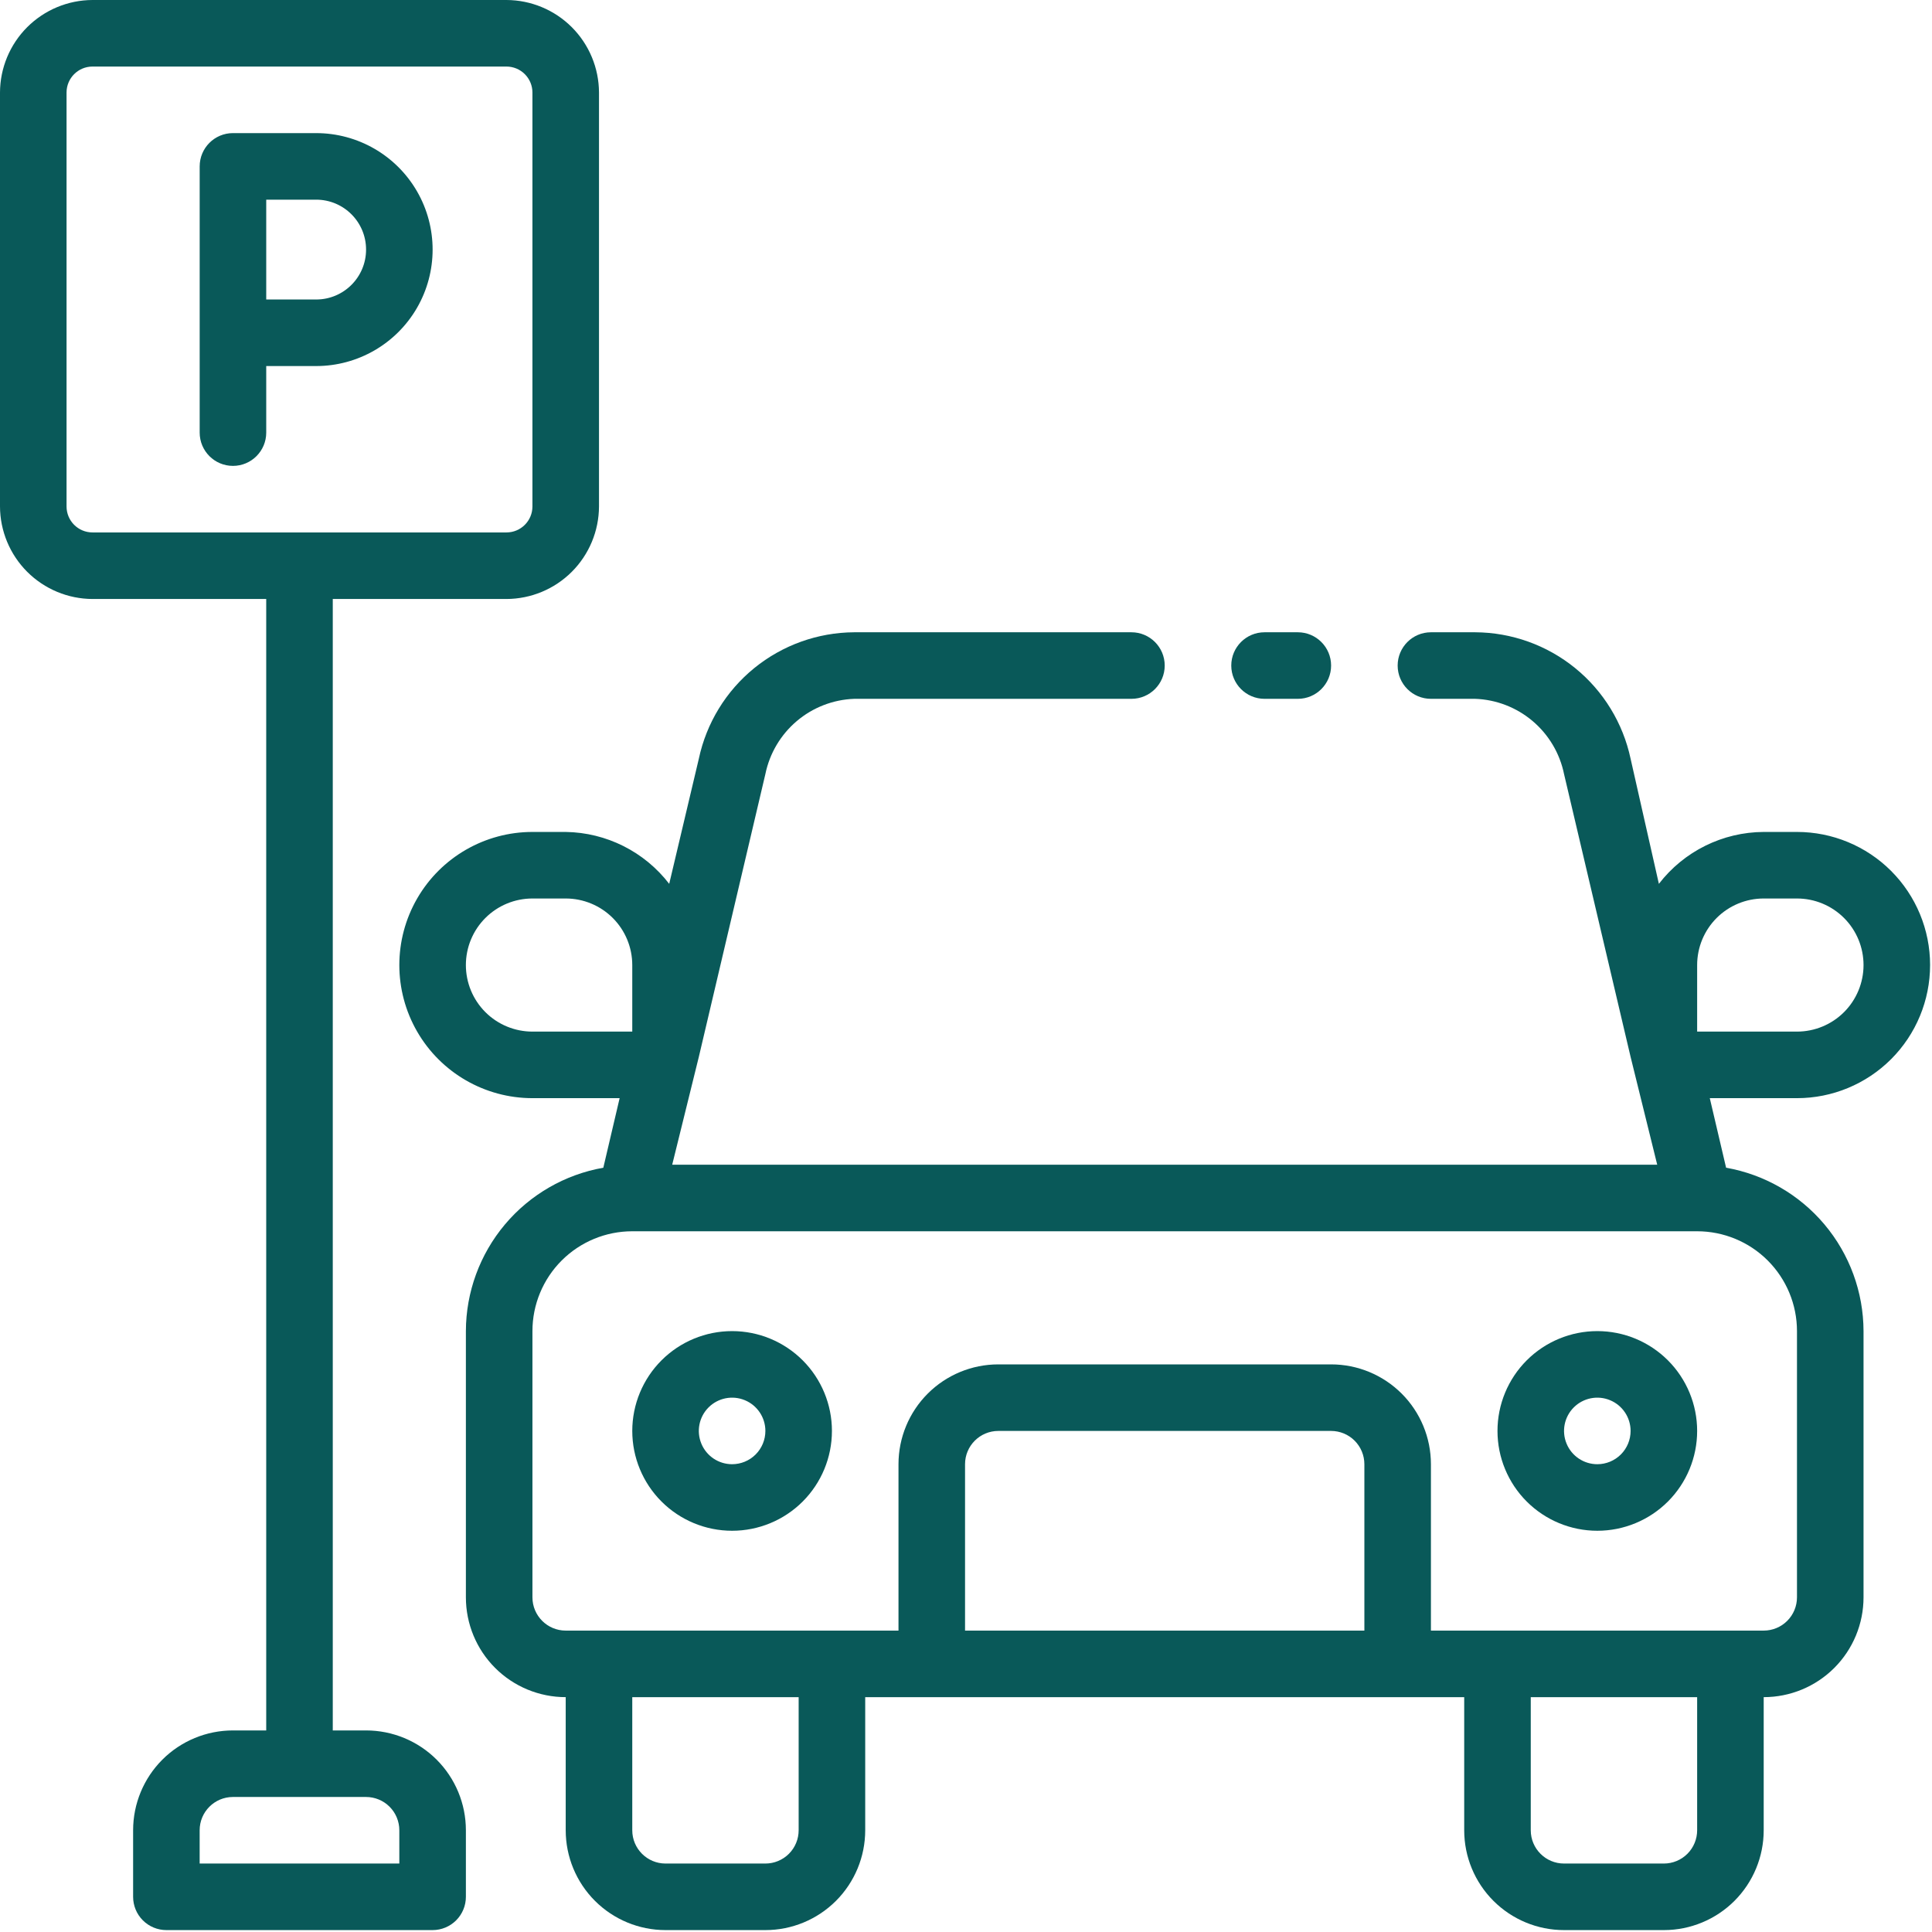
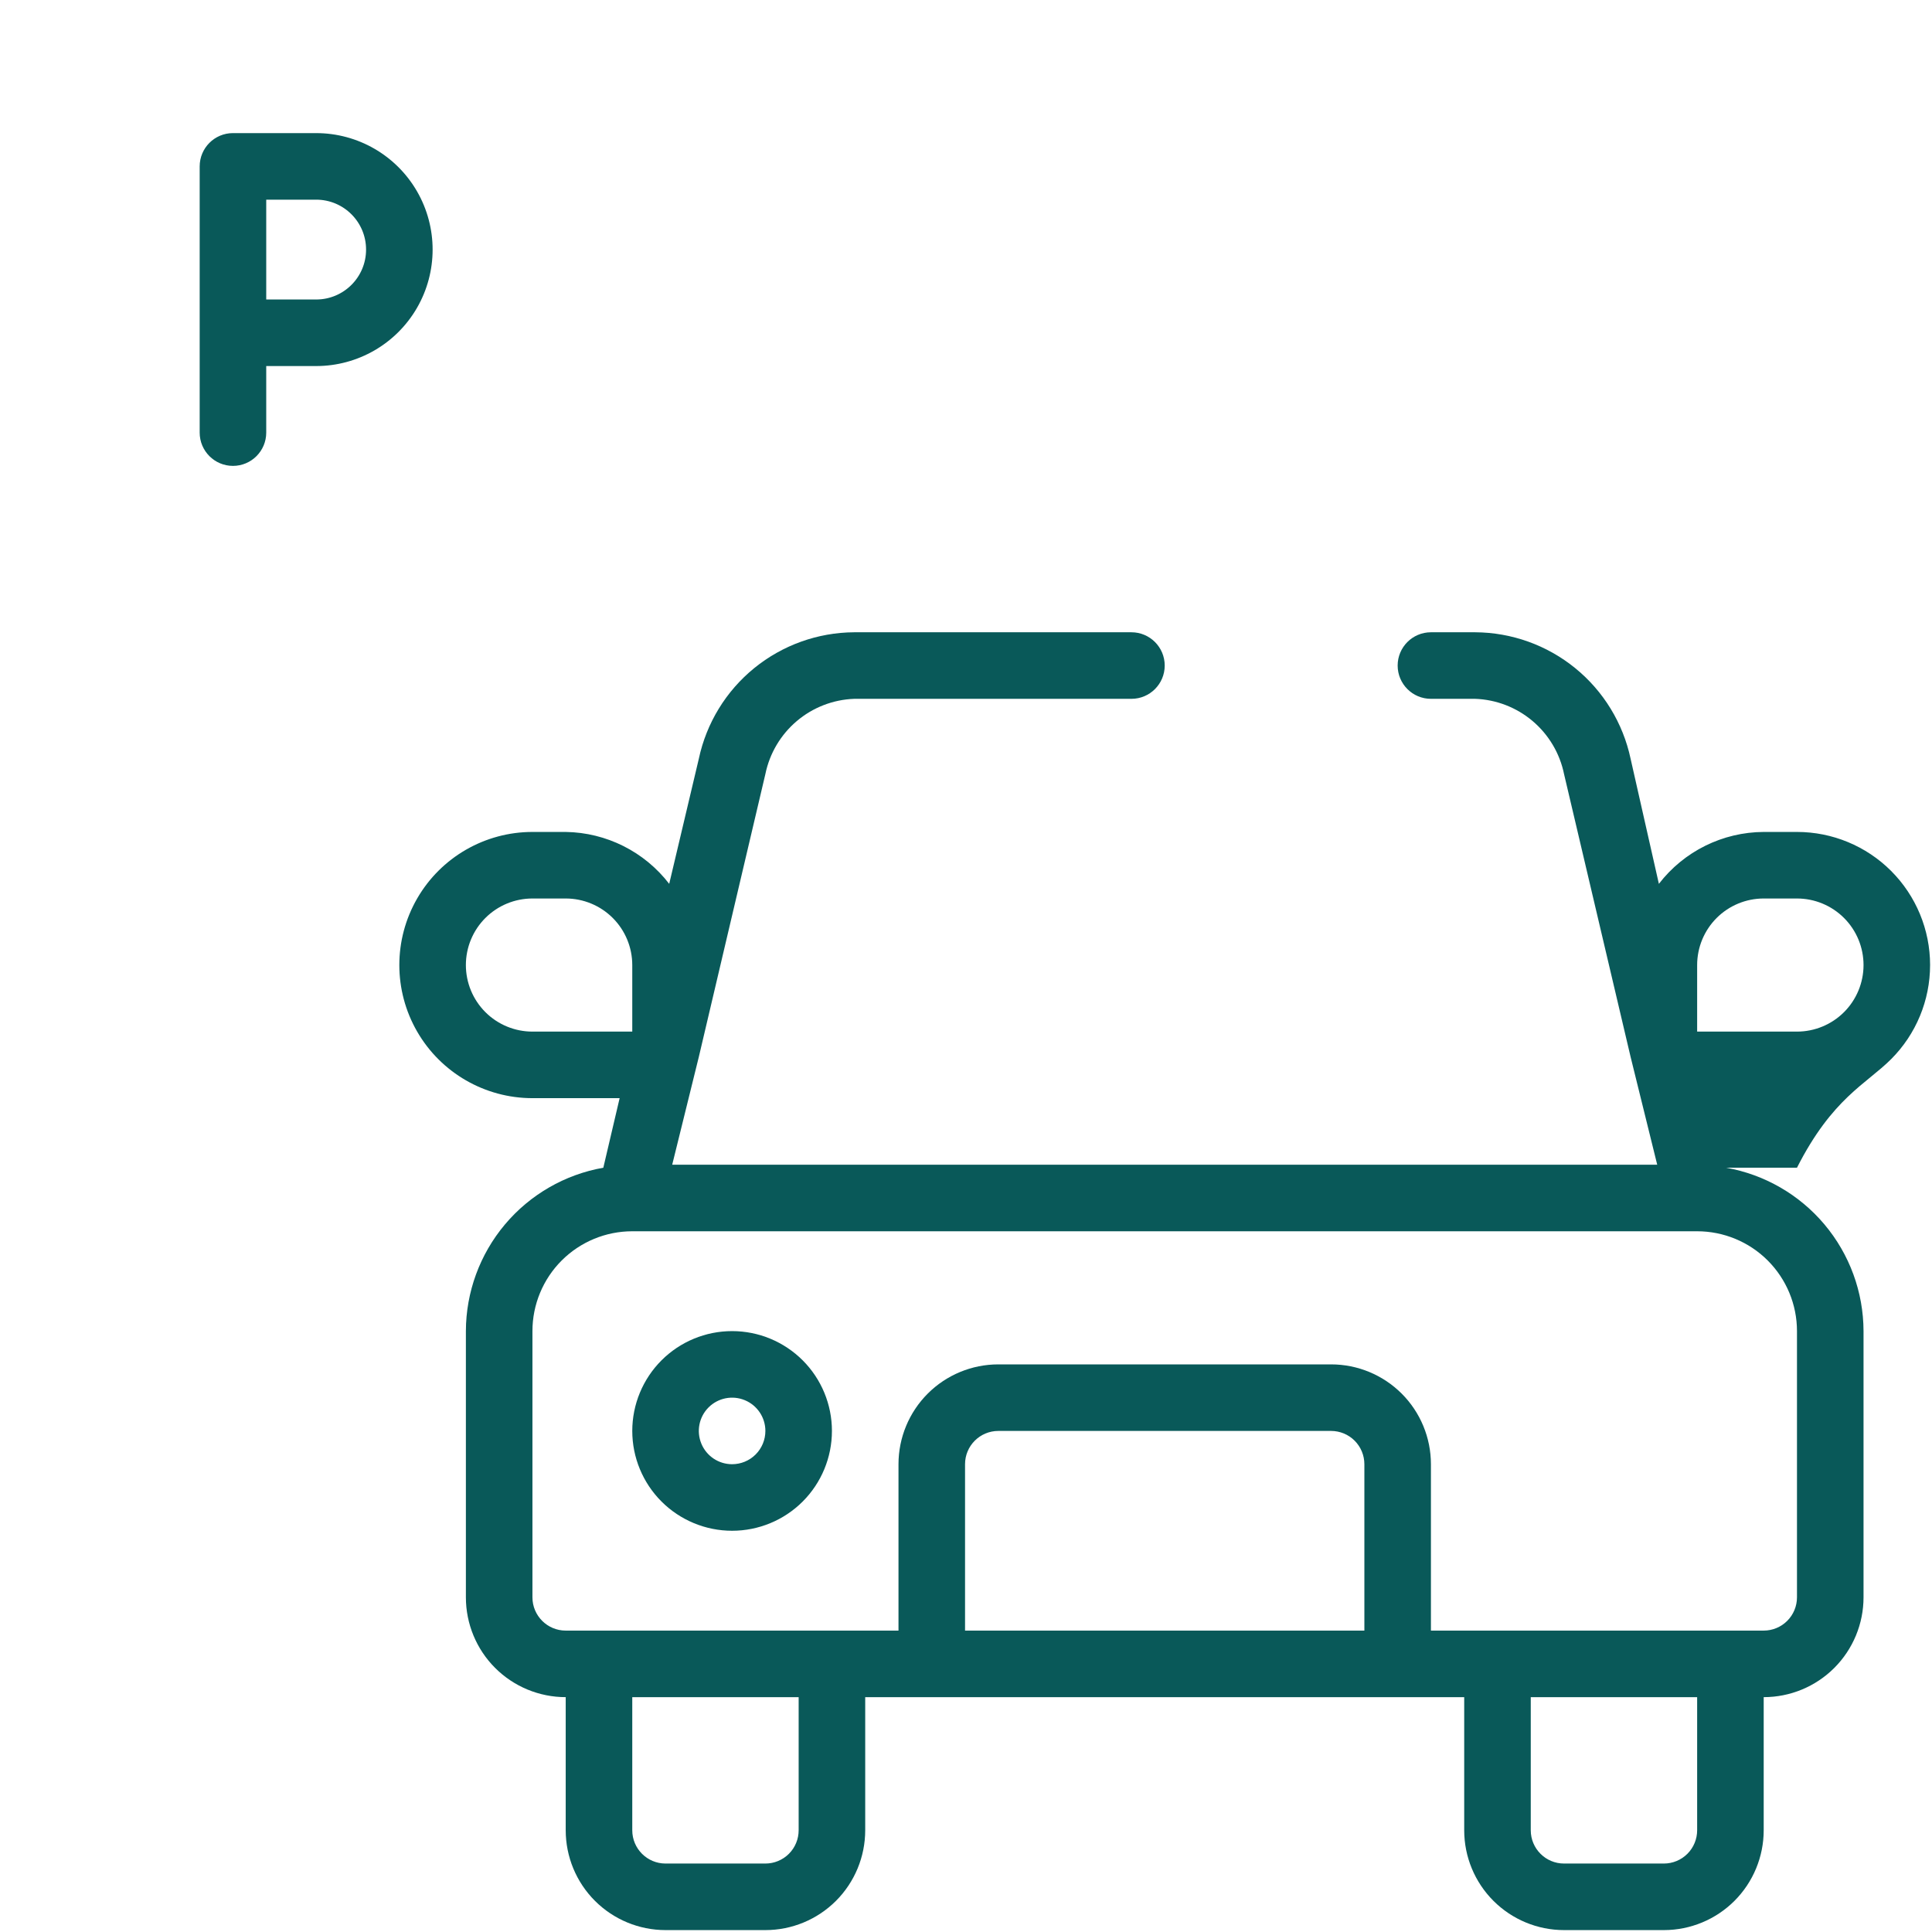
<svg xmlns="http://www.w3.org/2000/svg" width="508" height="508" viewBox="0 0 508 508" fill="none">
  <path d="M83.128 35H61.253C56.421 35 52.503 38.918 52.503 43.75V113.75C52.503 118.582 56.421 122.5 61.253 122.5C66.085 122.5 70.003 118.582 70.003 113.75V96.25H83.128C94.069 96.25 104.179 90.414 109.651 80.938C115.12 71.461 115.12 59.79 109.651 50.313C104.179 40.836 94.069 35.001 83.128 35.001V35ZM83.128 78.75H70.003V52.5H83.128C90.378 52.5 96.253 58.375 96.253 65.625C96.253 72.875 90.378 78.75 83.128 78.75Z" fill="#095959" />
-   <path d="M332.499 183.75H341.249C346.081 183.75 349.999 179.832 349.999 175C349.999 170.168 346.081 166.25 341.249 166.25H332.499C327.667 166.25 323.749 170.168 323.749 175C323.749 179.832 327.667 183.75 332.499 183.75Z" fill="#095959" />
-   <path d="M419.999 350C413.038 350 406.358 352.766 401.437 357.688C396.516 362.609 393.749 369.29 393.749 376.25C393.749 383.21 396.515 389.89 401.437 394.811C406.358 399.732 413.039 402.499 419.999 402.499C426.959 402.499 433.64 399.733 438.561 394.811C443.482 389.89 446.248 383.21 446.248 376.25C446.248 369.29 443.482 362.609 438.561 357.688C433.639 352.766 426.959 350 419.999 350ZM419.999 385C416.459 385 413.268 382.867 411.917 379.598C410.561 376.328 411.307 372.566 413.811 370.062C416.315 367.559 420.077 366.812 423.346 368.168C426.616 369.52 428.749 372.711 428.749 376.25C428.749 378.57 427.827 380.797 426.186 382.438C424.545 384.078 422.319 385 419.999 385Z" fill="#095959" />
  <path d="M192.499 350C185.538 350 178.858 352.766 173.937 357.688C169.016 362.609 166.249 369.29 166.249 376.25C166.249 383.21 169.015 389.89 173.937 394.811C178.858 399.732 185.539 402.499 192.499 402.499C199.459 402.499 206.14 399.733 211.061 394.811C215.982 389.89 218.748 383.21 218.748 376.25C218.748 369.29 215.982 362.609 211.061 357.688C206.139 352.766 199.459 350 192.499 350ZM192.499 385C188.959 385 185.768 382.867 184.417 379.598C183.061 376.328 183.807 372.566 186.311 370.062C188.815 367.559 192.577 366.812 195.846 368.168C199.116 369.52 201.249 372.711 201.249 376.25C201.249 378.57 200.327 380.797 198.686 382.438C197.045 384.078 194.819 385 192.499 385Z" fill="#095959" />
-   <path d="M507.498 253.75C507.498 244.469 503.811 235.566 497.248 229C490.682 222.437 481.779 218.75 472.498 218.75H463.748C452.947 218.805 442.775 223.84 436.186 232.398L428.749 199.5C426.753 190.129 421.612 181.719 414.179 175.672C406.745 169.625 397.468 166.301 387.886 166.25H376.249C371.417 166.25 367.499 170.168 367.499 175C367.499 179.832 371.417 183.75 376.249 183.75H387.886C393.433 183.949 398.753 186.008 402.988 189.594C407.226 193.184 410.136 198.086 411.249 203.524L428.749 277.899L435.749 306.251H176.749L183.749 277.899L201.249 203.524C202.363 198.086 205.273 193.184 209.511 189.594C213.745 186.008 219.066 183.949 224.613 183.75H297.5C302.332 183.75 306.25 179.832 306.25 175C306.25 170.168 302.332 166.25 297.5 166.25H224.613C215.031 166.301 205.754 169.625 198.32 175.672C190.886 181.719 185.746 190.129 183.75 199.5L175.961 232.398C169.449 223.937 159.43 218.91 148.75 218.75H140C127.496 218.75 115.941 225.422 109.688 236.25C103.438 247.078 103.438 260.422 109.688 271.25C115.942 282.078 127.497 288.75 140 288.75H162.926L158.637 307.039C148.532 308.824 139.375 314.105 132.77 321.957C126.164 329.812 122.528 339.738 122.5 350V420C122.5 426.961 125.265 433.641 130.187 438.562C135.109 443.483 141.789 446.249 148.749 446.249V481.249C148.749 488.21 151.515 494.89 156.437 499.811C161.359 504.732 168.039 507.499 174.999 507.499H201.249C208.21 507.499 214.89 504.733 219.811 499.811C224.732 494.89 227.498 488.209 227.498 481.249V446.249H384.998V481.249C384.998 488.21 387.764 494.89 392.686 499.811C397.608 504.732 404.288 507.499 411.248 507.499H437.498C444.459 507.499 451.139 504.733 456.06 499.811C460.981 494.89 463.747 488.209 463.747 481.249V446.249C470.708 446.249 477.388 443.484 482.309 438.562C487.23 433.64 489.997 426.96 489.997 420V350C489.97 339.738 486.333 329.812 479.727 321.957C473.121 314.105 463.965 308.824 453.86 307.039L449.571 288.75H472.497C481.778 288.75 490.681 285.062 497.247 278.5C503.809 271.933 507.497 263.031 507.497 253.75H507.498ZM139.998 271.25C135.358 271.25 130.904 269.406 127.623 266.125C124.342 262.844 122.498 258.39 122.498 253.75C122.498 249.109 124.342 244.656 127.623 241.375C130.904 238.094 135.358 236.25 139.998 236.25H148.748C153.389 236.25 157.842 238.094 161.123 241.375C164.404 244.656 166.248 249.109 166.248 253.75V271.25H139.998ZM209.998 481.25C209.998 483.57 209.076 485.797 207.436 487.437C205.795 489.078 203.568 490 201.248 490H174.998C170.166 490 166.248 486.082 166.248 481.25V446.25H209.998V481.25ZM358.748 428.75H253.748V385C253.748 380.168 257.666 376.25 262.498 376.25H349.998C352.318 376.25 354.545 377.172 356.186 378.812C357.826 380.453 358.748 382.68 358.748 385V428.75ZM446.248 481.25C446.248 483.57 445.326 485.797 443.686 487.437C442.045 489.078 439.818 490 437.498 490H411.248C406.416 490 402.498 486.082 402.498 481.25V446.25H446.248V481.25ZM472.498 350V420C472.498 422.32 471.576 424.547 469.936 426.187C468.295 427.828 466.068 428.75 463.748 428.75H376.248V385C376.248 378.039 373.483 371.359 368.561 366.438C363.639 361.517 356.959 358.75 349.999 358.75H262.499C255.538 358.75 248.858 361.516 243.937 366.438C239.016 371.36 236.249 378.04 236.249 385V428.75H148.749C143.917 428.75 139.999 424.832 139.999 420V350C139.999 343.039 142.765 336.359 147.687 331.438C152.609 326.517 159.289 323.75 166.249 323.75H446.249C453.21 323.75 459.89 326.516 464.811 331.438C469.732 336.36 472.498 343.04 472.498 350ZM446.248 271.25V253.75C446.248 249.109 448.092 244.656 451.373 241.375C454.654 238.094 459.108 236.25 463.748 236.25H472.498C477.139 236.25 481.592 238.094 484.873 241.375C488.154 244.656 489.998 249.109 489.998 253.75C489.998 258.39 488.154 262.844 484.873 266.125C481.592 269.406 477.139 271.25 472.498 271.25H446.248Z" fill="#095959" />
-   <path d="M96.248 454.999H87.498V157.499H133.174C139.62 157.475 145.791 154.905 150.35 150.35C154.905 145.792 157.475 139.62 157.499 133.174V24.324C157.475 17.879 154.905 11.707 150.35 7.148C145.792 2.594 139.62 0.023 133.174 0H24.324C17.879 0.023 11.707 2.594 7.148 7.148C2.594 11.707 0.023 17.878 0 24.324V133.174C0.023 139.62 2.594 145.791 7.148 150.35C11.707 154.905 17.878 157.475 24.324 157.499H70V454.999H61.25C54.289 454.999 47.609 457.764 42.688 462.686C37.767 467.608 35.001 474.288 35.001 481.248V498.748C35.001 501.069 35.923 503.295 37.563 504.936C39.204 506.576 41.431 507.498 43.751 507.498H113.751C116.071 507.498 118.298 506.576 119.938 504.936C121.579 503.295 122.501 501.069 122.501 498.748V481.248C122.501 474.287 119.735 467.607 114.813 462.686C109.892 457.765 103.211 454.999 96.251 454.999H96.248ZM24.322 139.999C22.514 139.999 20.776 139.28 19.498 137.999C18.217 136.721 17.498 134.983 17.498 133.175V24.325C17.498 20.555 20.553 17.5 24.322 17.5H133.172C134.981 17.5 136.719 18.219 137.997 19.5C139.278 20.778 139.997 22.516 139.997 24.325V133.175C139.997 136.944 136.942 139.999 133.172 139.999H24.322ZM104.998 489.999H52.498V481.249C52.498 476.417 56.416 472.499 61.248 472.499H96.248C98.569 472.499 100.795 473.421 102.436 475.061C104.076 476.702 104.998 478.929 104.998 481.249V489.999Z" fill="#095959" />
+   <path d="M507.498 253.75C507.498 244.469 503.811 235.566 497.248 229C490.682 222.437 481.779 218.75 472.498 218.75H463.748C452.947 218.805 442.775 223.84 436.186 232.398L428.749 199.5C426.753 190.129 421.612 181.719 414.179 175.672C406.745 169.625 397.468 166.301 387.886 166.25H376.249C371.417 166.25 367.499 170.168 367.499 175C367.499 179.832 371.417 183.75 376.249 183.75H387.886C393.433 183.949 398.753 186.008 402.988 189.594C407.226 193.184 410.136 198.086 411.249 203.524L428.749 277.899L435.749 306.251H176.749L183.749 277.899L201.249 203.524C202.363 198.086 205.273 193.184 209.511 189.594C213.745 186.008 219.066 183.949 224.613 183.75H297.5C302.332 183.75 306.25 179.832 306.25 175C306.25 170.168 302.332 166.25 297.5 166.25H224.613C215.031 166.301 205.754 169.625 198.32 175.672C190.886 181.719 185.746 190.129 183.75 199.5L175.961 232.398C169.449 223.937 159.43 218.91 148.75 218.75H140C127.496 218.75 115.941 225.422 109.688 236.25C103.438 247.078 103.438 260.422 109.688 271.25C115.942 282.078 127.497 288.75 140 288.75H162.926L158.637 307.039C148.532 308.824 139.375 314.105 132.77 321.957C126.164 329.812 122.528 339.738 122.5 350V420C122.5 426.961 125.265 433.641 130.187 438.562C135.109 443.483 141.789 446.249 148.749 446.249V481.249C148.749 488.21 151.515 494.89 156.437 499.811C161.359 504.732 168.039 507.499 174.999 507.499H201.249C208.21 507.499 214.89 504.733 219.811 499.811C224.732 494.89 227.498 488.209 227.498 481.249V446.249H384.998V481.249C384.998 488.21 387.764 494.89 392.686 499.811C397.608 504.732 404.288 507.499 411.248 507.499H437.498C444.459 507.499 451.139 504.733 456.06 499.811C460.981 494.89 463.747 488.209 463.747 481.249V446.249C470.708 446.249 477.388 443.484 482.309 438.562C487.23 433.64 489.997 426.96 489.997 420V350C489.97 339.738 486.333 329.812 479.727 321.957C473.121 314.105 463.965 308.824 453.86 307.039H472.497C481.778 288.75 490.681 285.062 497.247 278.5C503.809 271.933 507.497 263.031 507.497 253.75H507.498ZM139.998 271.25C135.358 271.25 130.904 269.406 127.623 266.125C124.342 262.844 122.498 258.39 122.498 253.75C122.498 249.109 124.342 244.656 127.623 241.375C130.904 238.094 135.358 236.25 139.998 236.25H148.748C153.389 236.25 157.842 238.094 161.123 241.375C164.404 244.656 166.248 249.109 166.248 253.75V271.25H139.998ZM209.998 481.25C209.998 483.57 209.076 485.797 207.436 487.437C205.795 489.078 203.568 490 201.248 490H174.998C170.166 490 166.248 486.082 166.248 481.25V446.25H209.998V481.25ZM358.748 428.75H253.748V385C253.748 380.168 257.666 376.25 262.498 376.25H349.998C352.318 376.25 354.545 377.172 356.186 378.812C357.826 380.453 358.748 382.68 358.748 385V428.75ZM446.248 481.25C446.248 483.57 445.326 485.797 443.686 487.437C442.045 489.078 439.818 490 437.498 490H411.248C406.416 490 402.498 486.082 402.498 481.25V446.25H446.248V481.25ZM472.498 350V420C472.498 422.32 471.576 424.547 469.936 426.187C468.295 427.828 466.068 428.75 463.748 428.75H376.248V385C376.248 378.039 373.483 371.359 368.561 366.438C363.639 361.517 356.959 358.75 349.999 358.75H262.499C255.538 358.75 248.858 361.516 243.937 366.438C239.016 371.36 236.249 378.04 236.249 385V428.75H148.749C143.917 428.75 139.999 424.832 139.999 420V350C139.999 343.039 142.765 336.359 147.687 331.438C152.609 326.517 159.289 323.75 166.249 323.75H446.249C453.21 323.75 459.89 326.516 464.811 331.438C469.732 336.36 472.498 343.04 472.498 350ZM446.248 271.25V253.75C446.248 249.109 448.092 244.656 451.373 241.375C454.654 238.094 459.108 236.25 463.748 236.25H472.498C477.139 236.25 481.592 238.094 484.873 241.375C488.154 244.656 489.998 249.109 489.998 253.75C489.998 258.39 488.154 262.844 484.873 266.125C481.592 269.406 477.139 271.25 472.498 271.25H446.248Z" fill="#095959" />
</svg>